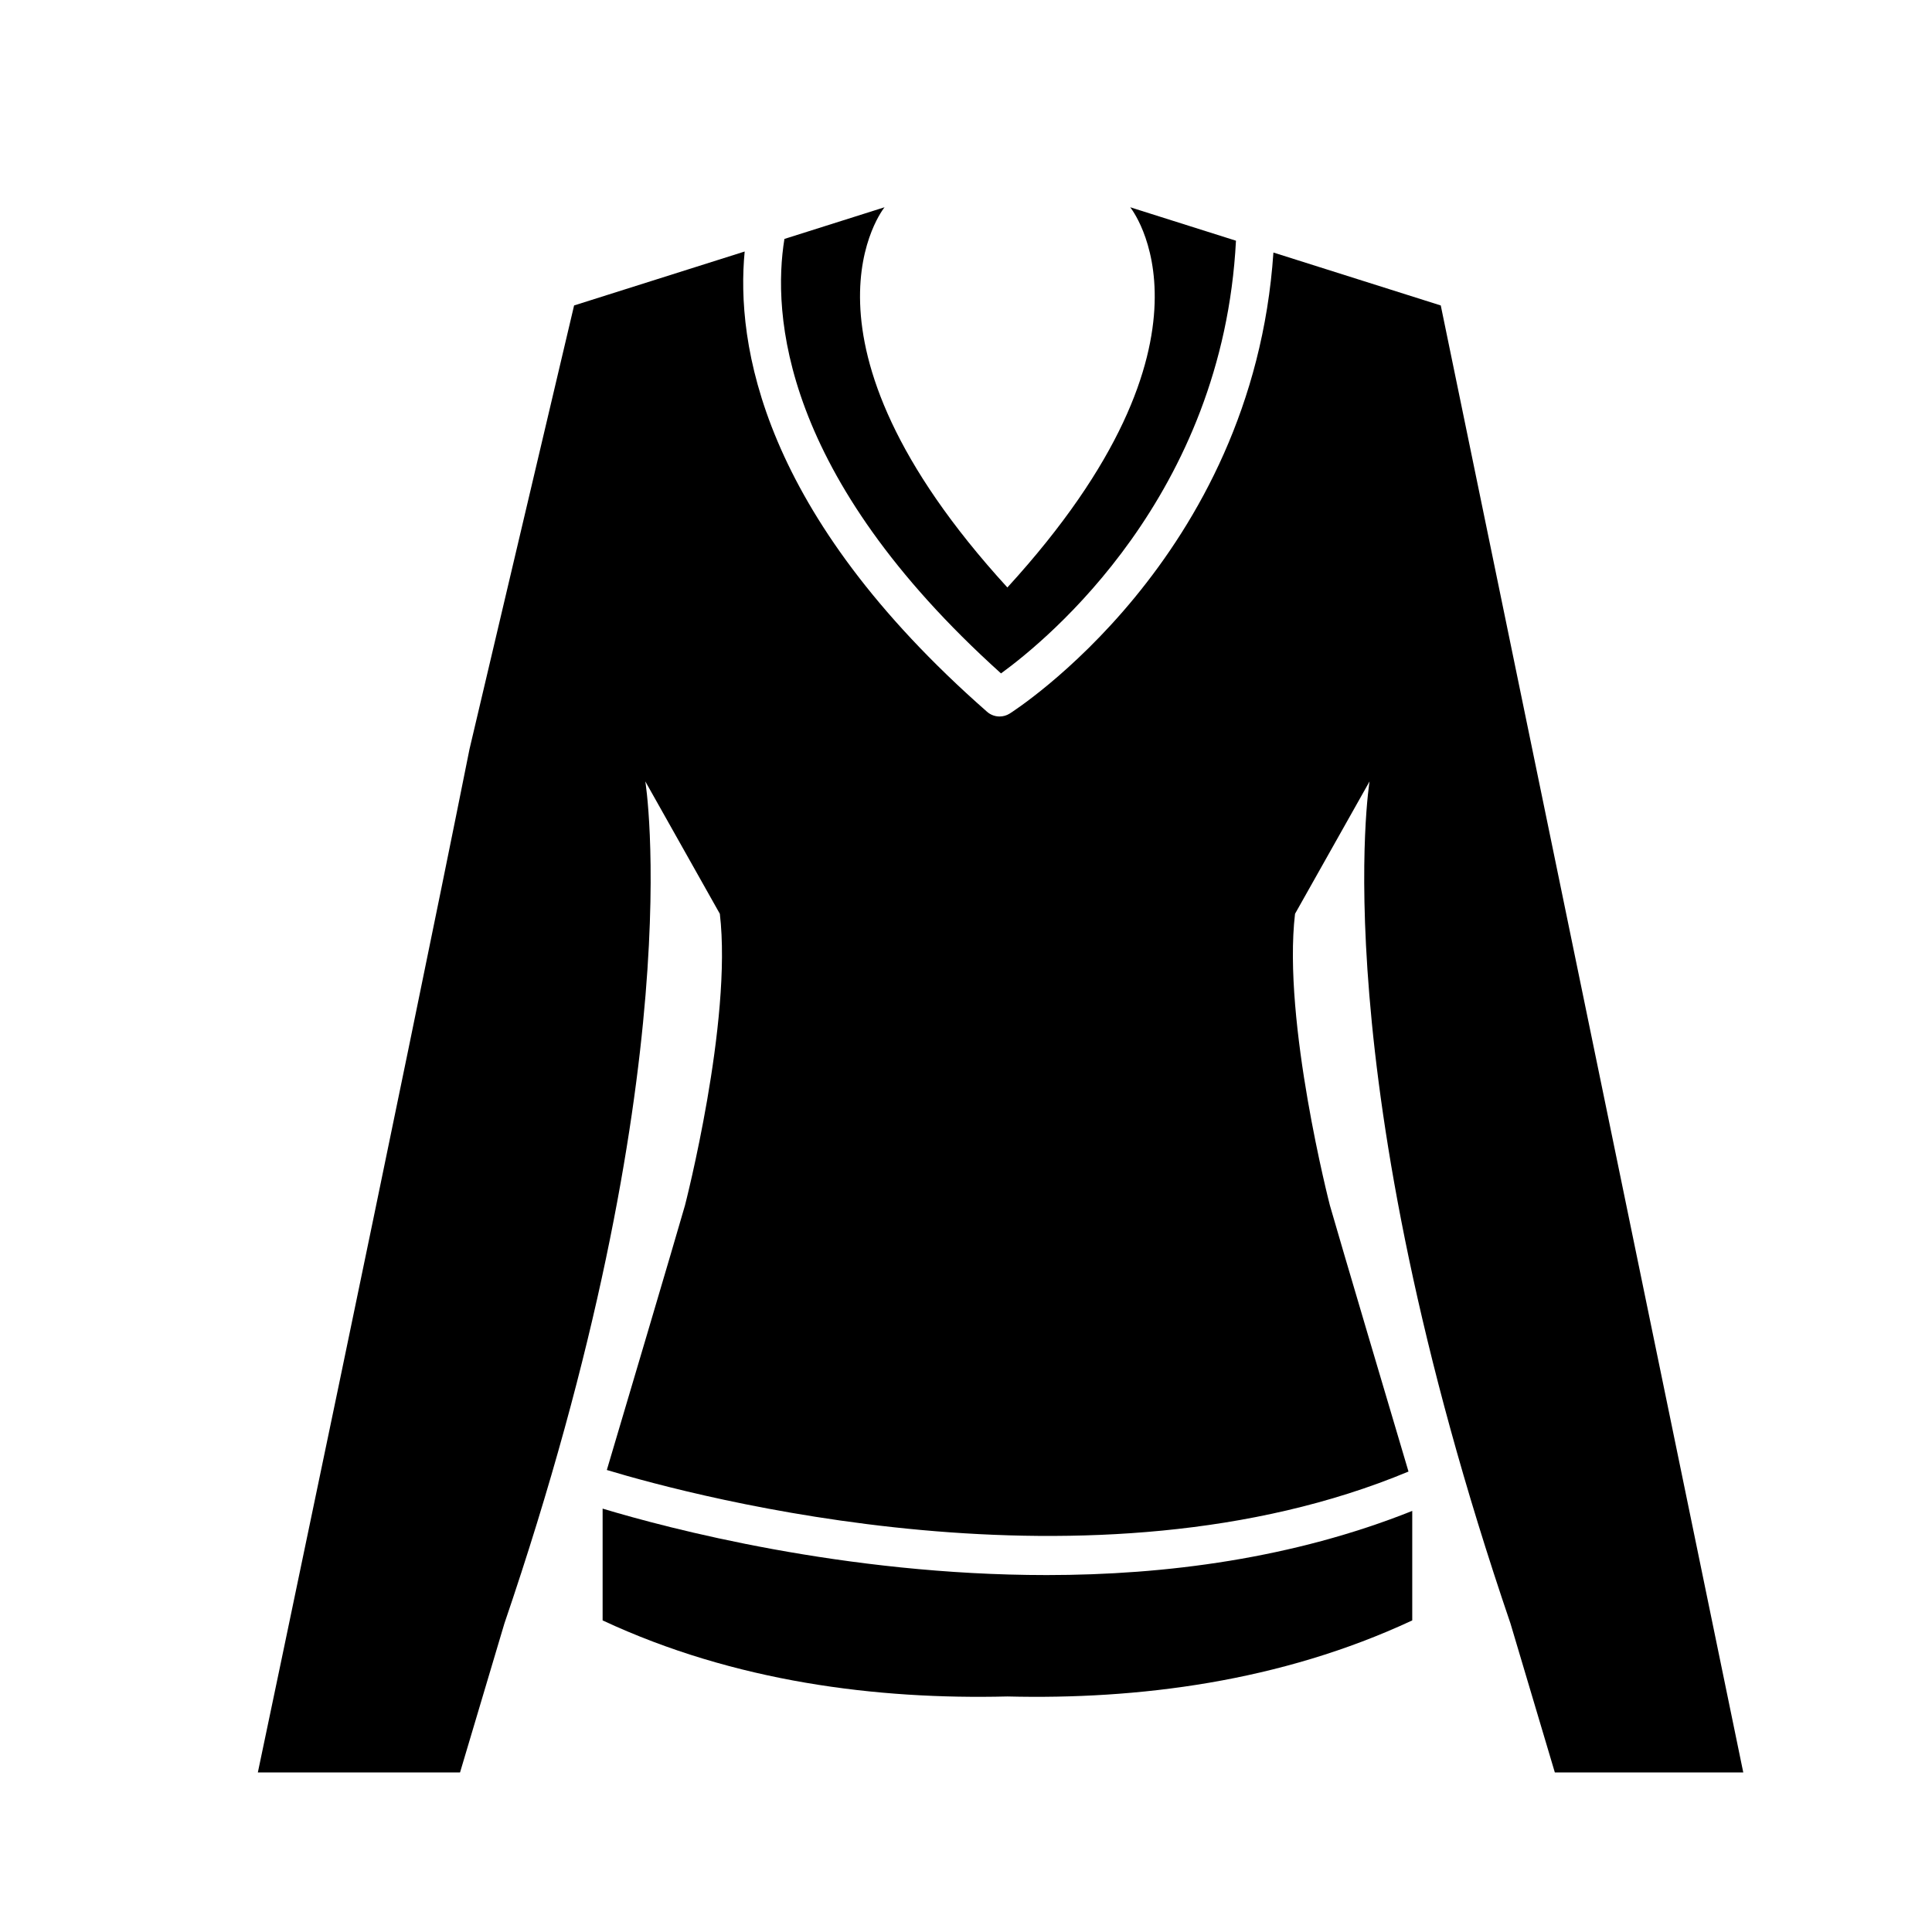
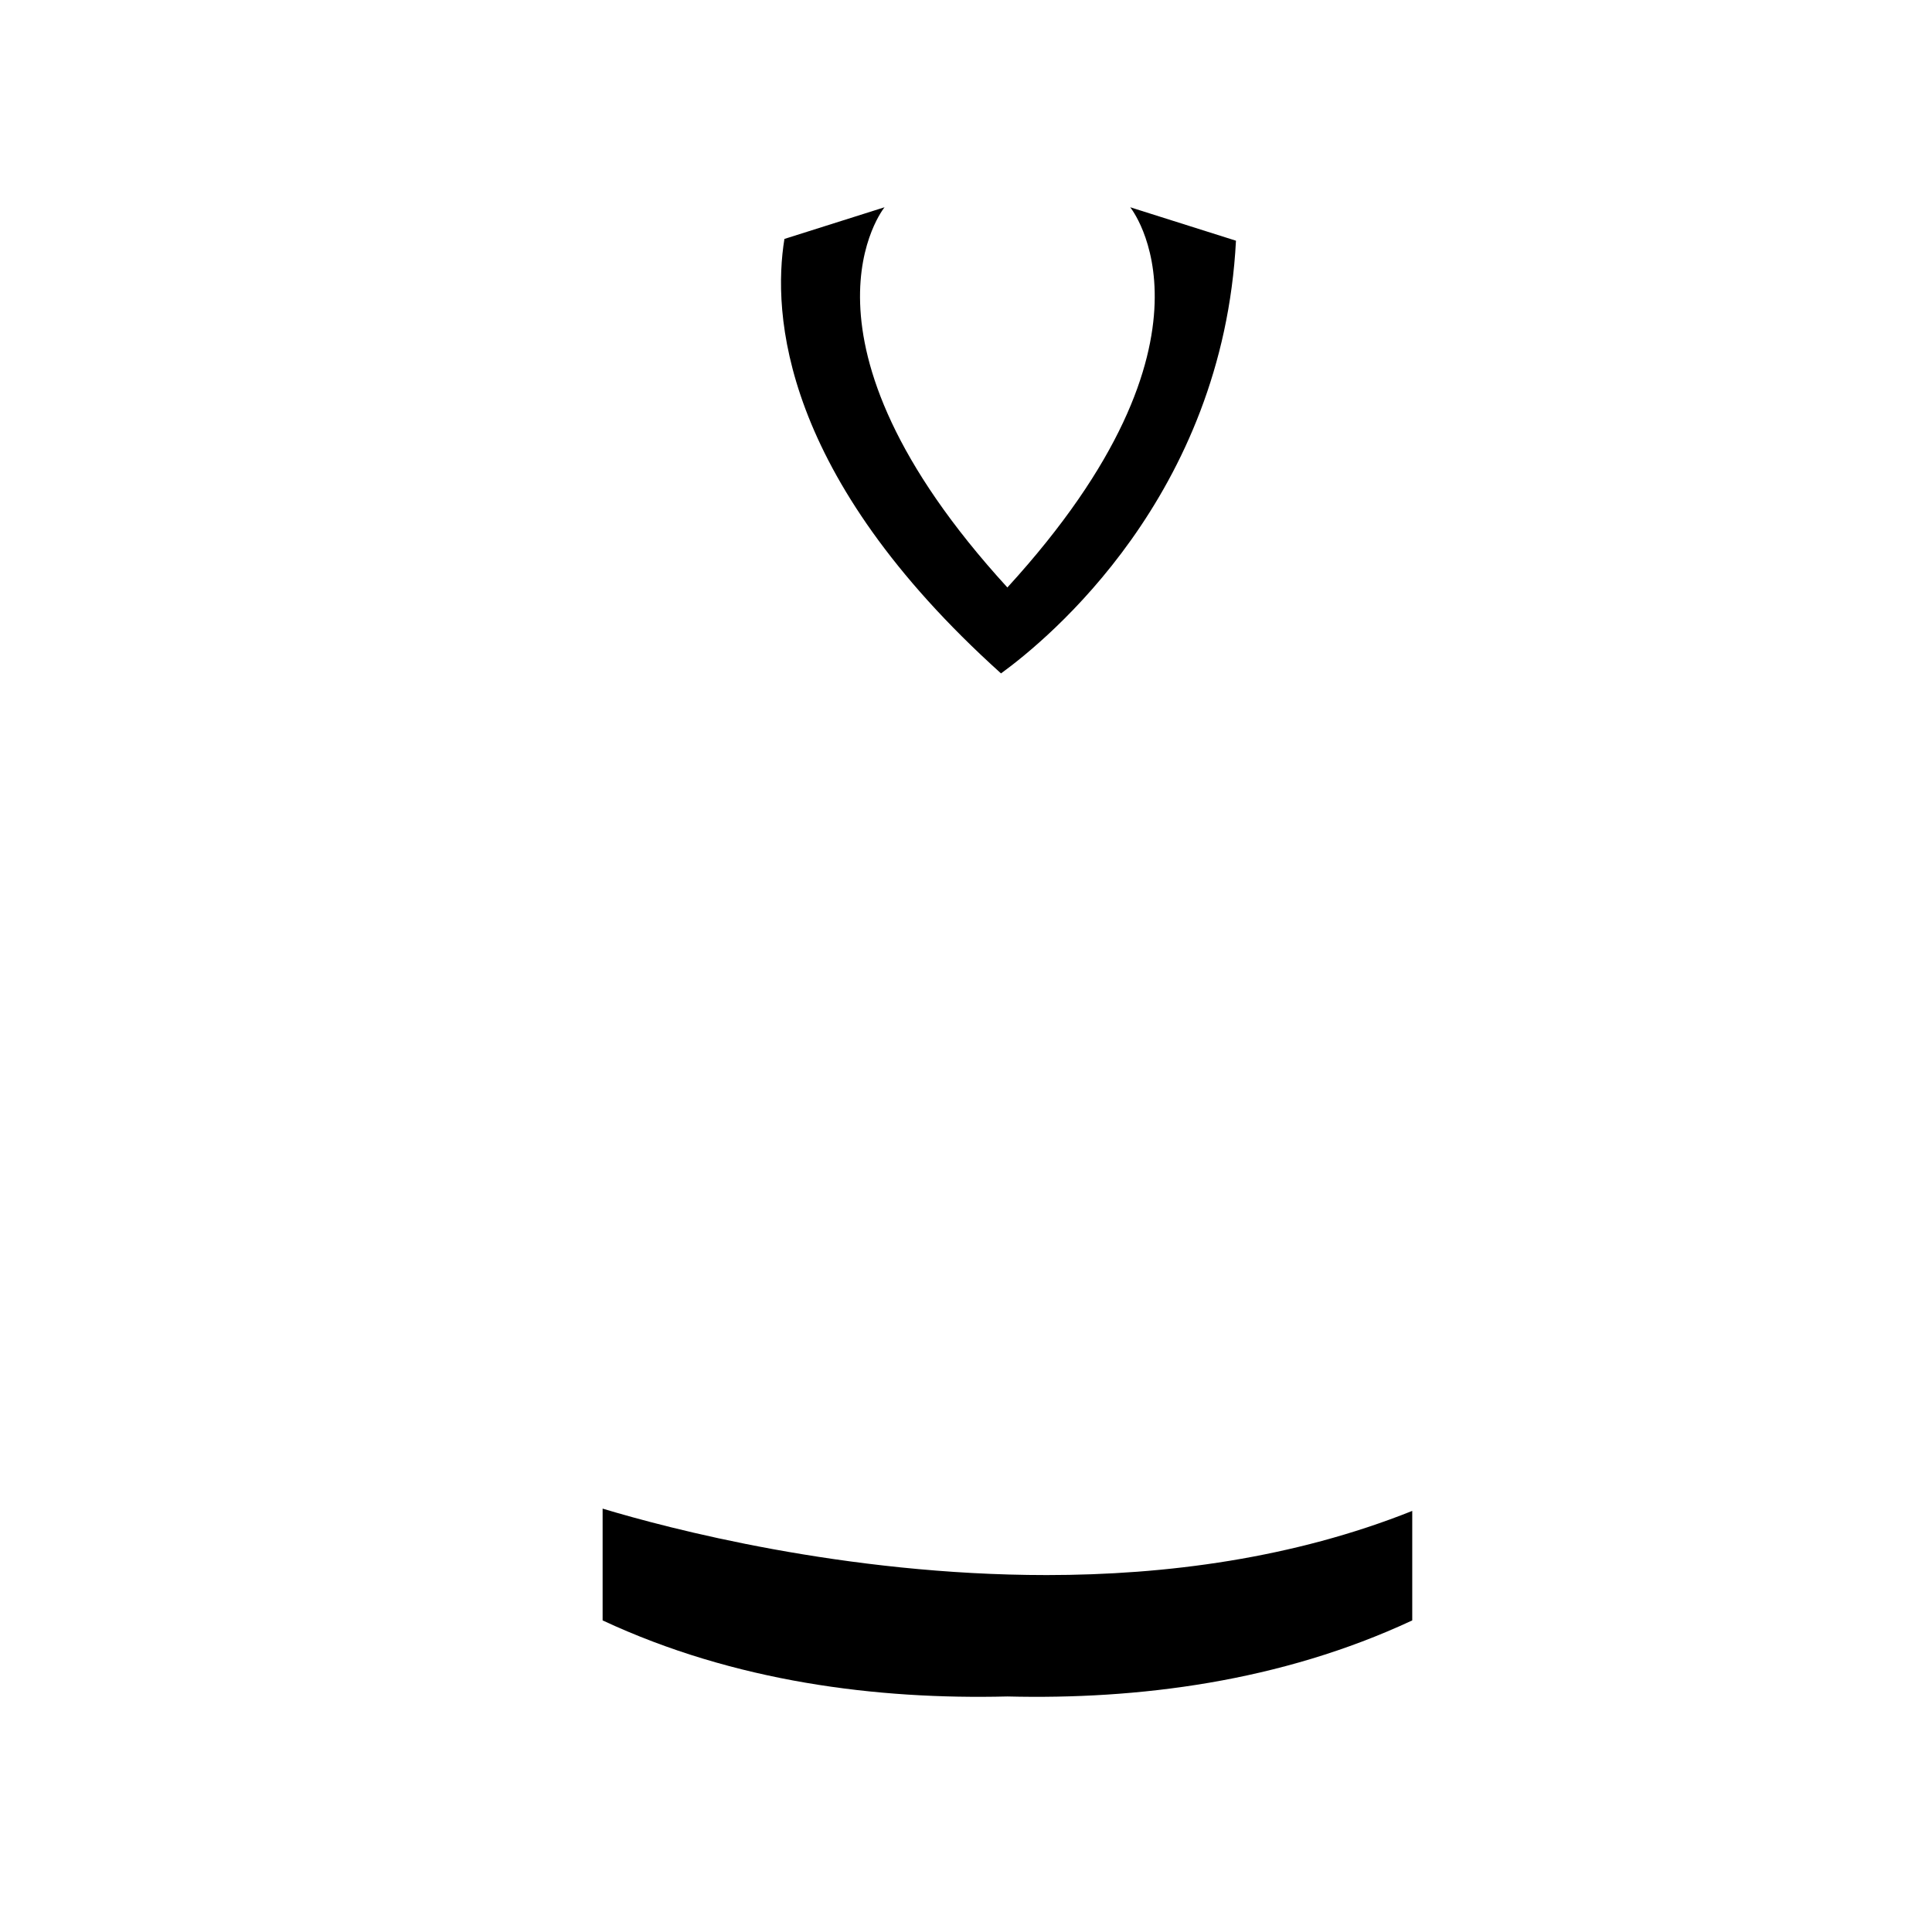
<svg xmlns="http://www.w3.org/2000/svg" fill="#000000" width="800px" height="800px" version="1.1" viewBox="144 144 512 512">
  <g>
    <path d="m421.4 561.41c-53.652 0-100.54-12.438-117.7-17.609v29.625c34.988 16.328 72.805 21.004 107.28 20.156 34.477 0.848 72.293-3.828 107.28-20.156v-29.02c-31.512 12.594-65.34 17.004-96.859 17.004z" />
-     <path d="m351.88 207.32c-3.176 19.578-0.996 62.547 57.398 115.14 12.453-9.043 58.789-47.133 62.266-114.67l-28.027-8.863s28.102 34.426-32.551 100.76c-60.652-66.336-32.551-100.76-32.551-100.76z" />
-     <path d="m525.82 224.95-44.352-14.027c-5.481 81.305-69.238 121.78-69.922 122.2-0.816 0.508-1.738 0.754-2.648 0.754-1.195 0-2.383-0.422-3.324-1.254-60.055-52.711-66.566-97.754-64.227-121.97l-45.207 14.297-27.711 117.55c-17.633 88.168-56.098 271.22-56.098 271.22h53.582l11.754-39.469c49.949-146.51 37.348-223.17 37.348-223.17l19.75 35.086c3.356 28.547-9.234 77.25-9.234 77.25-2.863 10.012-16.688 56.574-20.715 70.145 23.105 6.977 128.72 35.336 212.45 0.414-3.863-13.008-17.945-60.438-20.836-70.559 0 0-12.59-48.703-9.234-77.25l19.75-35.086s-12.602 76.66 37.348 223.17l11.754 39.469h49.938z" />
+     <path d="m351.88 207.32c-3.176 19.578-0.996 62.547 57.398 115.14 12.453-9.043 58.789-47.133 62.266-114.67l-28.027-8.863s28.102 34.426-32.551 100.76c-60.652-66.336-32.551-100.76-32.551-100.76" />
  </g>
</svg>